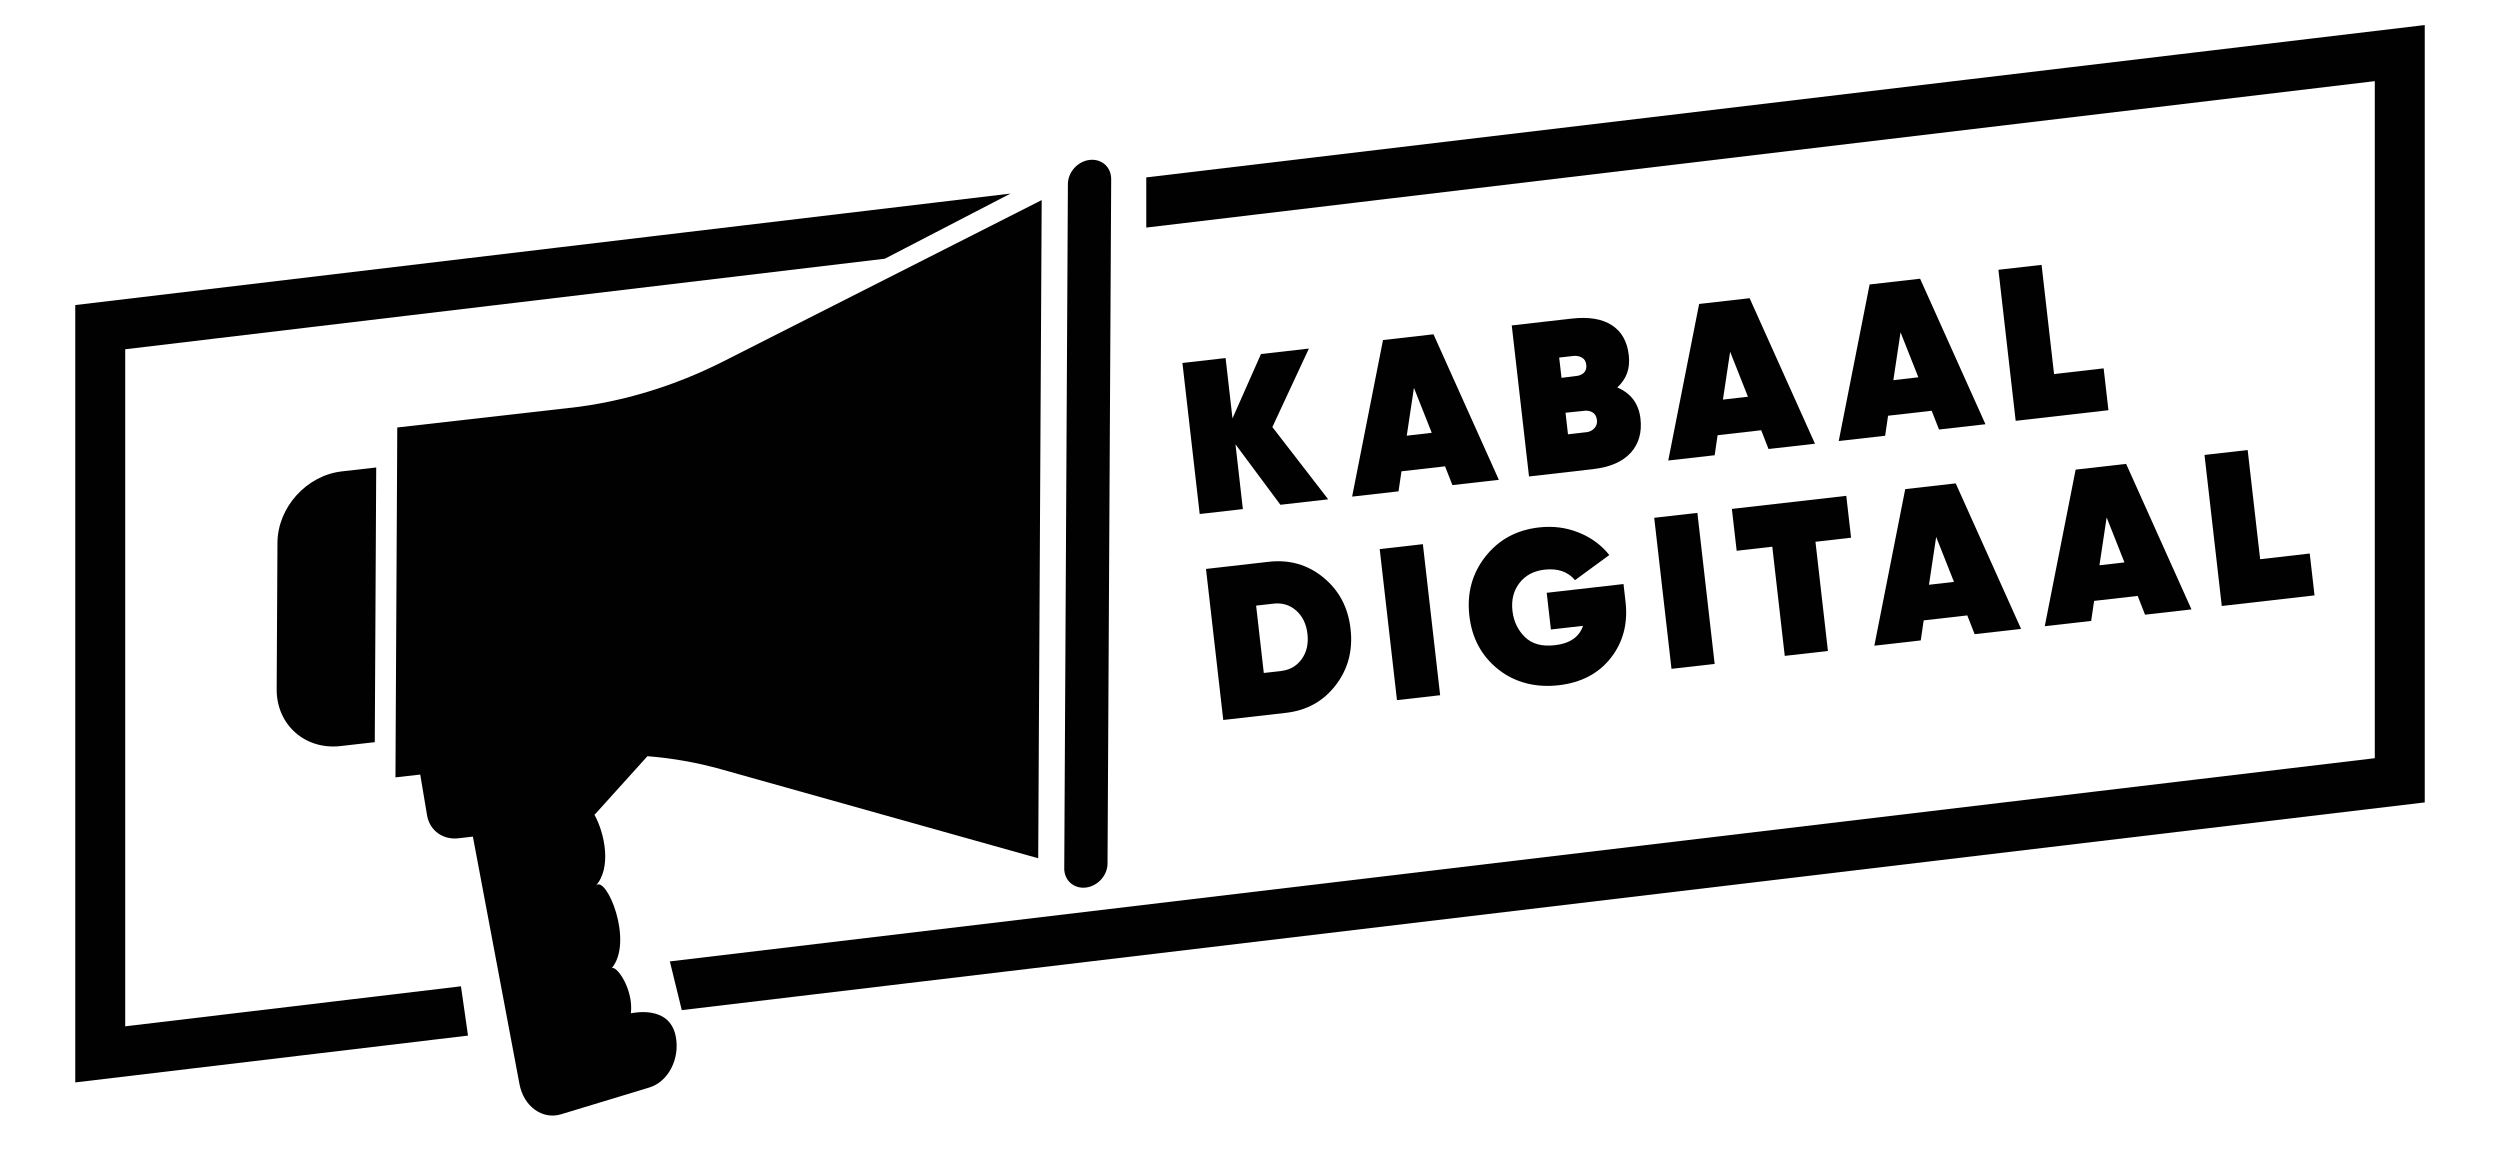
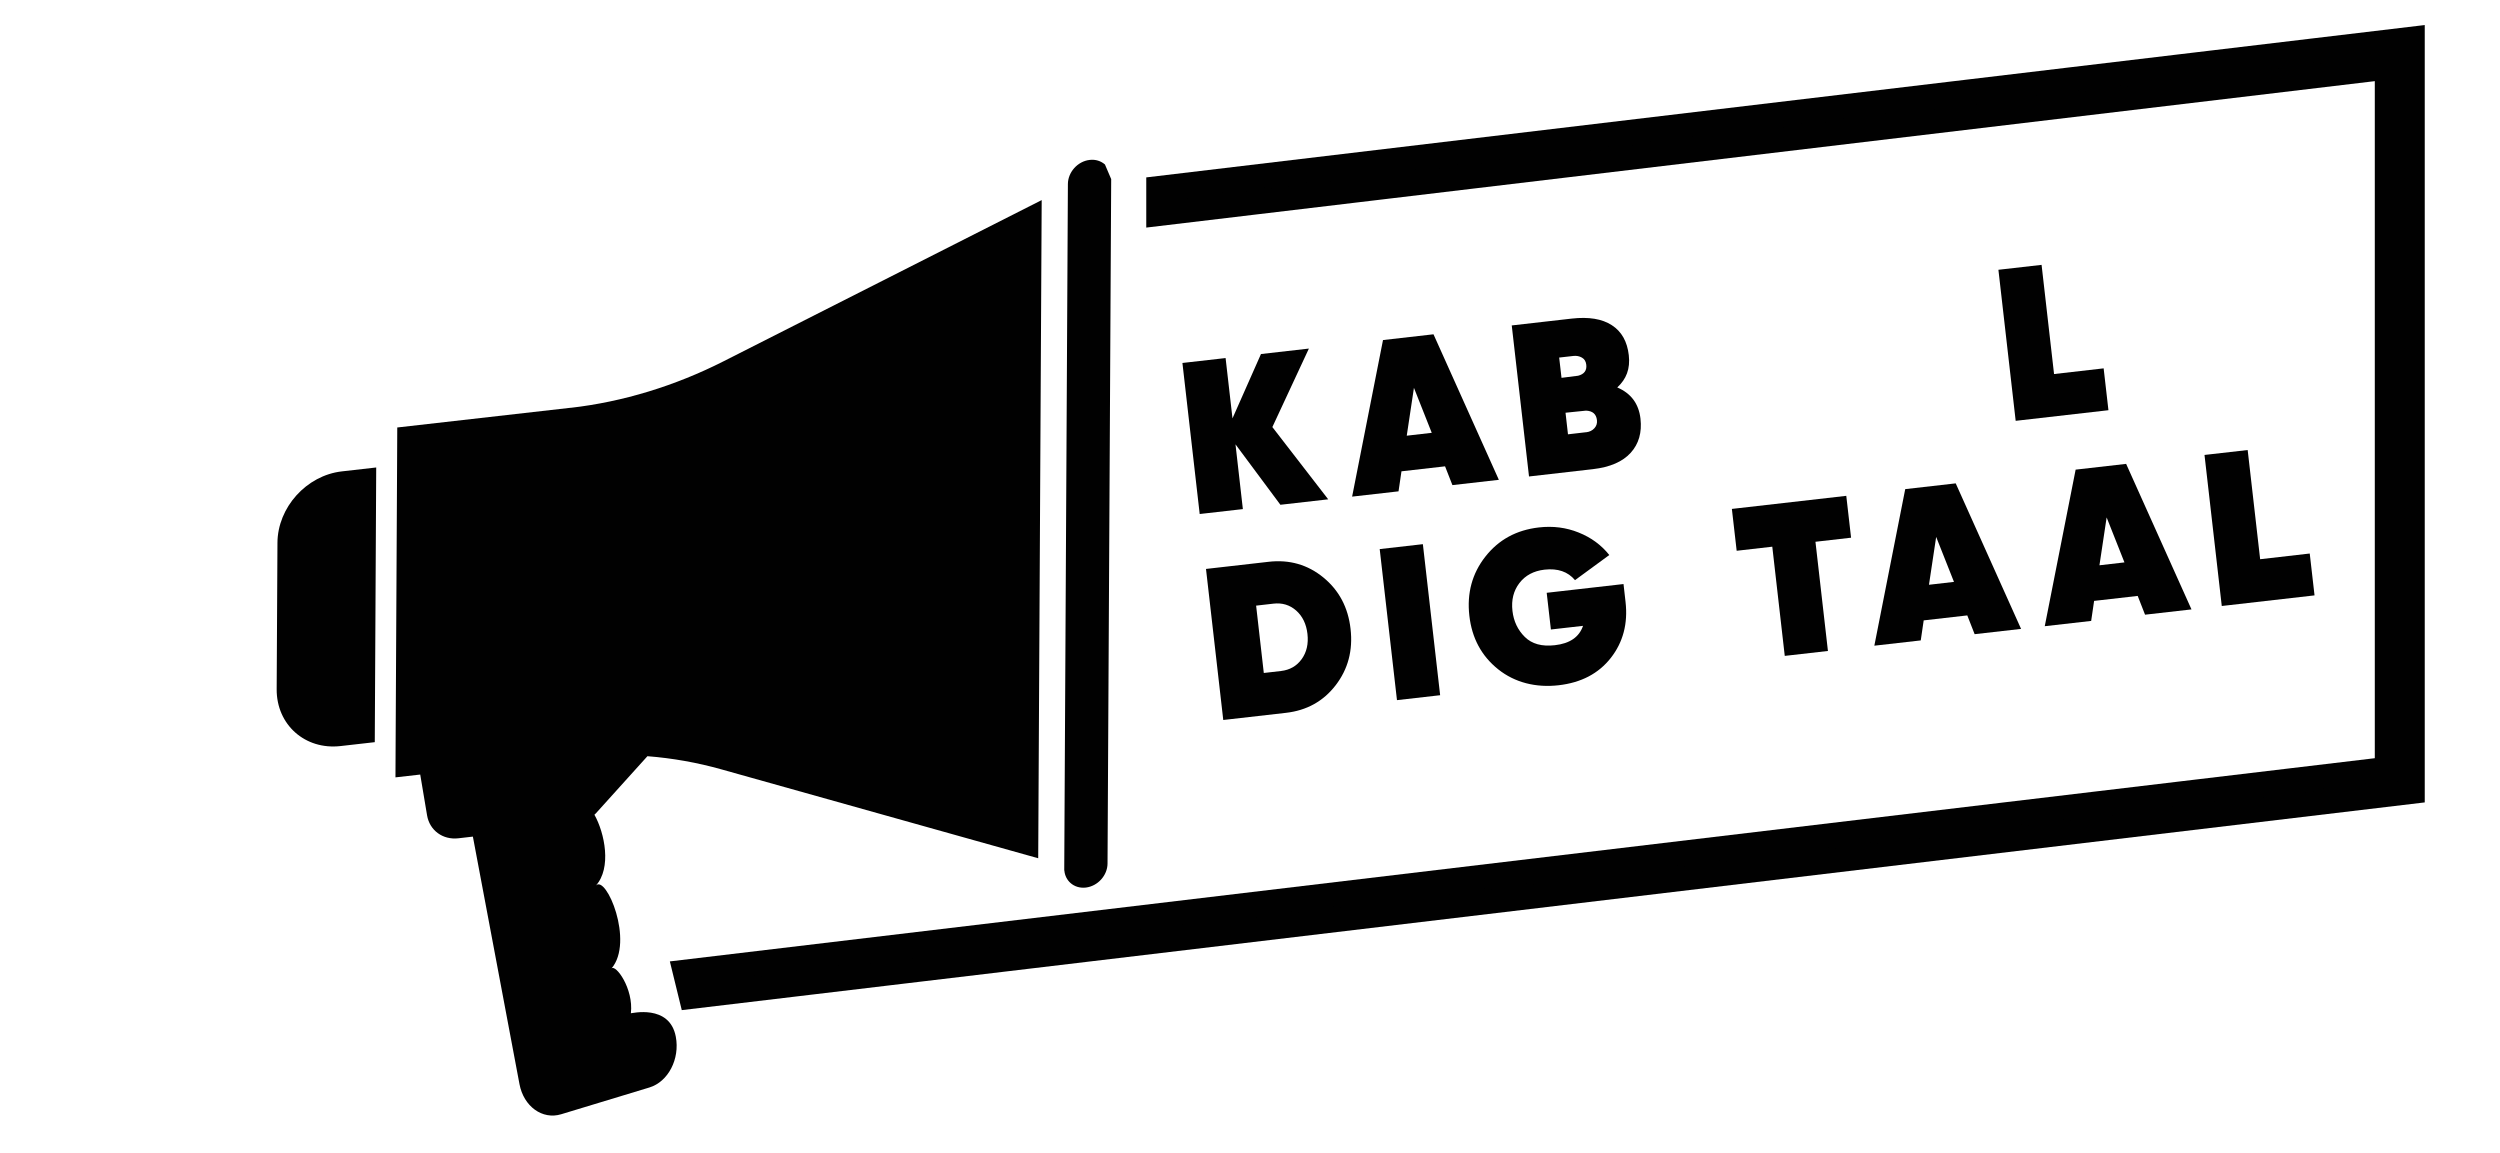
<svg xmlns="http://www.w3.org/2000/svg" id="twede" viewBox="0 0 416.92 192.36">
  <defs>
    <style> .cls-1, .cls-2 { stroke-width: 0px; } .cls-1, .cls-3 { fill: #010101; } .cls-2 { display: none; fill: #fdc209; } .cls-3 { stroke: #010101; stroke-miterlimit: 10; stroke-width: 4px; } </style>
  </defs>
  <rect class="cls-2" x="-8.5" y="-8.62" width="433.93" height="209.48" />
  <g>
    <g>
      <path class="cls-1" d="M95.18,68l-28.93,3.29-.03,6.26-.24,45.81-.03,6.28,4.13-.47,1.14,6.8c.42,2.51,2.62,4.13,5.22,3.83l2.42-.28,7.77,41.27c.7,3.73,3.82,5.99,6.96,5.03l14.7-4.46c3.14-.95,5.12-4.75,4.41-8.48-1.04-5.5-7.49-3.85-7.49-3.9.48-4.13-2.57-8.25-3.24-7.46,3.84-4.48-.89-15.72-2.6-13.83,2.65-2.93,1.49-8.74-.24-11.82.08-.08.18-.15.25-.24l8.59-9.52c4.19.33,8.3,1.06,12.32,2.19,18.55,5.2,40.41,11.33,52.85,14.83l.58-109.76c-12.49,6.32-34.44,17.45-53.07,26.89-8.09,4.1-16.79,6.76-25.47,7.75Z" />
      <path class="cls-1" d="M46.27,90.53l-.13,24.42c-.03,5.91,4.73,10.14,10.64,9.47l5.72-.65.24-45.81-5.72.65c-5.91.67-10.72,6.01-10.75,11.92Z" />
-       <path class="cls-1" d="M184.27,27.43c-.66-.57-1.55-.88-2.55-.76-2.02.23-3.62,2.06-3.63,4.02-.07,13.96-.54,100.79-.61,114.48t.02,0c.07.85.45,1.57,1.02,2.08.65.58,1.54.88,2.55.77,1.99-.23,3.62-2.02,3.63-4.01l.61-114.14c0-1-.39-1.86-1.04-2.44Z" />
+       <path class="cls-1" d="M184.27,27.43c-.66-.57-1.55-.88-2.55-.76-2.02.23-3.62,2.06-3.63,4.02-.07,13.96-.54,100.79-.61,114.48t.02,0c.07.85.45,1.57,1.02,2.08.65.58,1.54.88,2.55.77,1.99-.23,3.62-2.02,3.63-4.01l.61-114.14Z" />
    </g>
    <g>
-       <polygon class="cls-3" points="18.88 56.47 146.97 41.2 157.83 35.57 14.55 52.65 14.55 178.26 75.78 170.96 75.17 166.7 18.88 173.41 18.88 56.47" />
      <polygon class="cls-3" points="193.16 31.36 193.16 35.7 398.04 11.28 398.04 128.22 114.19 162.05 115.22 166.26 402.37 132.04 402.37 6.43 193.16 31.36" />
    </g>
  </g>
  <g>
    <path class="cls-1" d="M221.52,83.27l-7.99.91-7.49-10.08,1.23,10.8-7.2.82-2.88-25.19,7.2-.82,1.15,10.06,4.75-10.73,7.99-.91-6.09,13.09,9.32,12.06Z" />
    <path class="cls-1" d="M242.22,80.91l-1.23-3.14-7.27.83-.49,3.34-7.74.88,5.15-26.11,8.42-.96,10.9,24.27-7.74.88ZM234.6,72.66l4.17-.48-2.97-7.5-1.2,7.98Z" />
    <path class="cls-1" d="M269.7,64.61c2.3.98,3.59,2.71,3.88,5.21.26,2.3-.28,4.2-1.63,5.69-1.35,1.49-3.45,2.4-6.31,2.73l-10.65,1.22-2.88-25.19,10-1.14c2.83-.32,5.06.04,6.69,1.1,1.63,1.05,2.57,2.72,2.83,5s-.4,3.98-1.94,5.4ZM262.4,59.36l-2.38.27.39,3.38,2.77-.35c1.01-.26,1.47-.87,1.36-1.83-.06-.55-.3-.95-.72-1.19-.42-.24-.89-.34-1.42-.28ZM264.51,72.09c.58-.07,1.04-.29,1.38-.67.35-.38.49-.83.43-1.36-.12-1.01-.72-1.53-1.82-1.58l-3.42.35.41,3.6,3.02-.35Z" />
-     <path class="cls-1" d="M294.94,74.89l-1.23-3.14-7.27.83-.49,3.34-7.74.88,5.15-26.11,8.42-.96,10.9,24.27-7.74.88ZM287.33,66.64l4.17-.48-2.97-7.5-1.2,7.98Z" />
-     <path class="cls-1" d="M323.37,71.64l-1.23-3.14-7.27.83-.49,3.34-7.74.88,5.15-26.11,8.42-.96,10.9,24.27-7.74.88ZM315.75,63.4l4.17-.48-2.97-7.5-1.2,7.98Z" />
    <path class="cls-1" d="M342.54,62.38l8.28-.95.8,6.98-15.47,1.77-2.88-25.19,7.2-.82,2.08,18.21Z" />
    <path class="cls-1" d="M211.56,93.69c3.48-.4,6.53.48,9.14,2.62,2.61,2.14,4.13,5,4.53,8.58.41,3.58-.42,6.7-2.48,9.38-2.06,2.68-4.84,4.22-8.31,4.61l-10.44,1.19-2.88-25.19,10.44-1.19ZM213.64,111.9c1.46-.17,2.61-.83,3.44-1.98.83-1.15,1.15-2.56.96-4.21s-.82-2.95-1.88-3.89c-1.07-.94-2.33-1.32-3.8-1.15l-2.88.33,1.28,11.23,2.88-.33Z" />
    <path class="cls-1" d="M230.09,91.57l7.2-.82,2.88,25.19-7.2.82-2.88-25.19Z" />
    <path class="cls-1" d="M270.75,97.4l.34,2.99c.41,3.6-.41,6.71-2.45,9.32-2.05,2.62-4.95,4.14-8.72,4.57s-7.29-.44-10.07-2.66c-2.78-2.22-4.39-5.2-4.81-8.95s.46-7.02,2.67-9.84,5.18-4.44,8.92-4.87c2.35-.27,4.56.01,6.64.85,2.08.83,3.78,2.08,5.11,3.75l-5.72,4.19c-1.18-1.42-2.88-2-5.09-1.75-1.8.21-3.19.95-4.18,2.23-.98,1.28-1.37,2.83-1.16,4.65.2,1.73.88,3.17,2.06,4.34,1.18,1.17,2.85,1.63,5.01,1.38,2.5-.28,4.06-1.36,4.7-3.23l-5.36.61-.7-6.12,12.81-1.46Z" />
-     <path class="cls-1" d="M275.87,86.35l7.2-.82,2.88,25.19-7.2.82-2.88-25.19Z" />
    <path class="cls-1" d="M307.9,82.69l.8,6.98-5.94.68,2.08,18.21-7.2.82-2.08-18.21-5.94.68-.8-6.98,19.07-2.18Z" />
    <path class="cls-1" d="M329.31,105.77l-1.23-3.14-7.27.83-.49,3.34-7.74.88,5.15-26.11,8.42-.96,10.9,24.27-7.74.88ZM321.69,97.52l4.17-.48-2.97-7.5-1.2,7.98Z" />
    <path class="cls-1" d="M357.73,102.52l-1.23-3.14-7.27.83-.49,3.34-7.74.88,5.15-26.11,8.42-.96,10.9,24.27-7.74.88ZM350.12,94.27l4.17-.48-2.97-7.5-1.2,7.98Z" />
    <path class="cls-1" d="M376.91,93.26l8.28-.95.8,6.98-15.47,1.77-2.88-25.19,7.2-.82,2.08,18.21Z" />
  </g>
</svg>